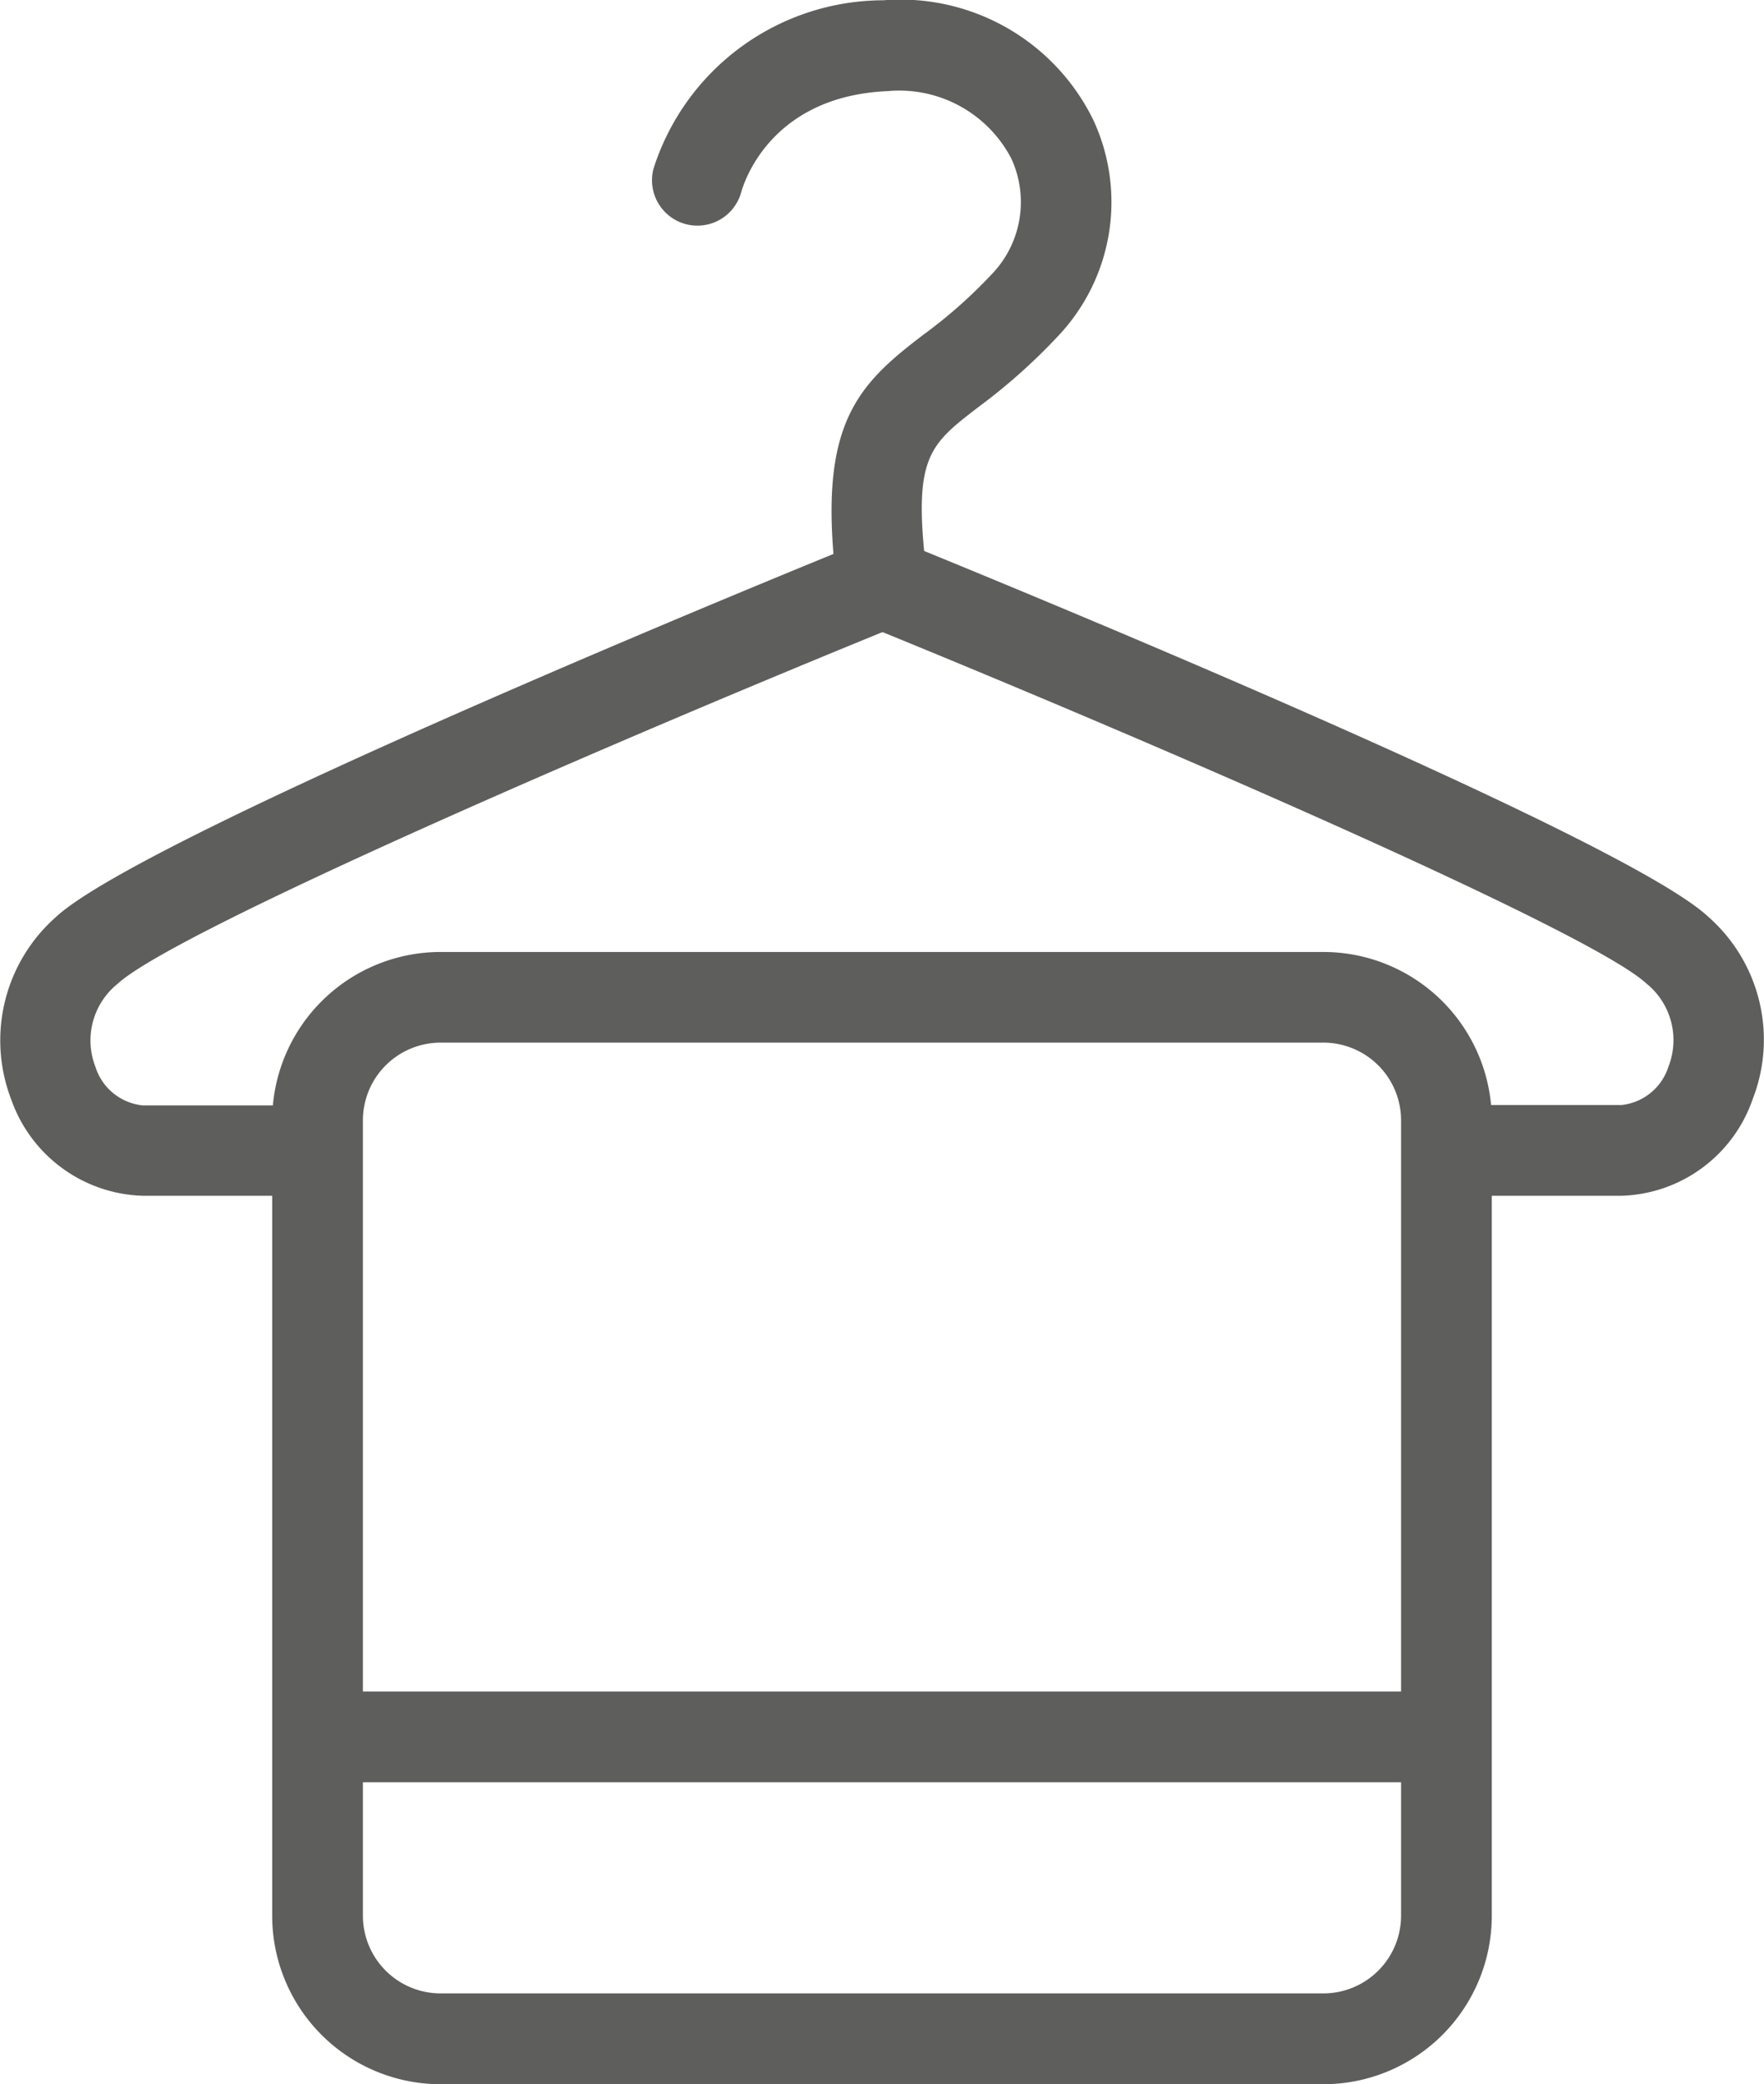
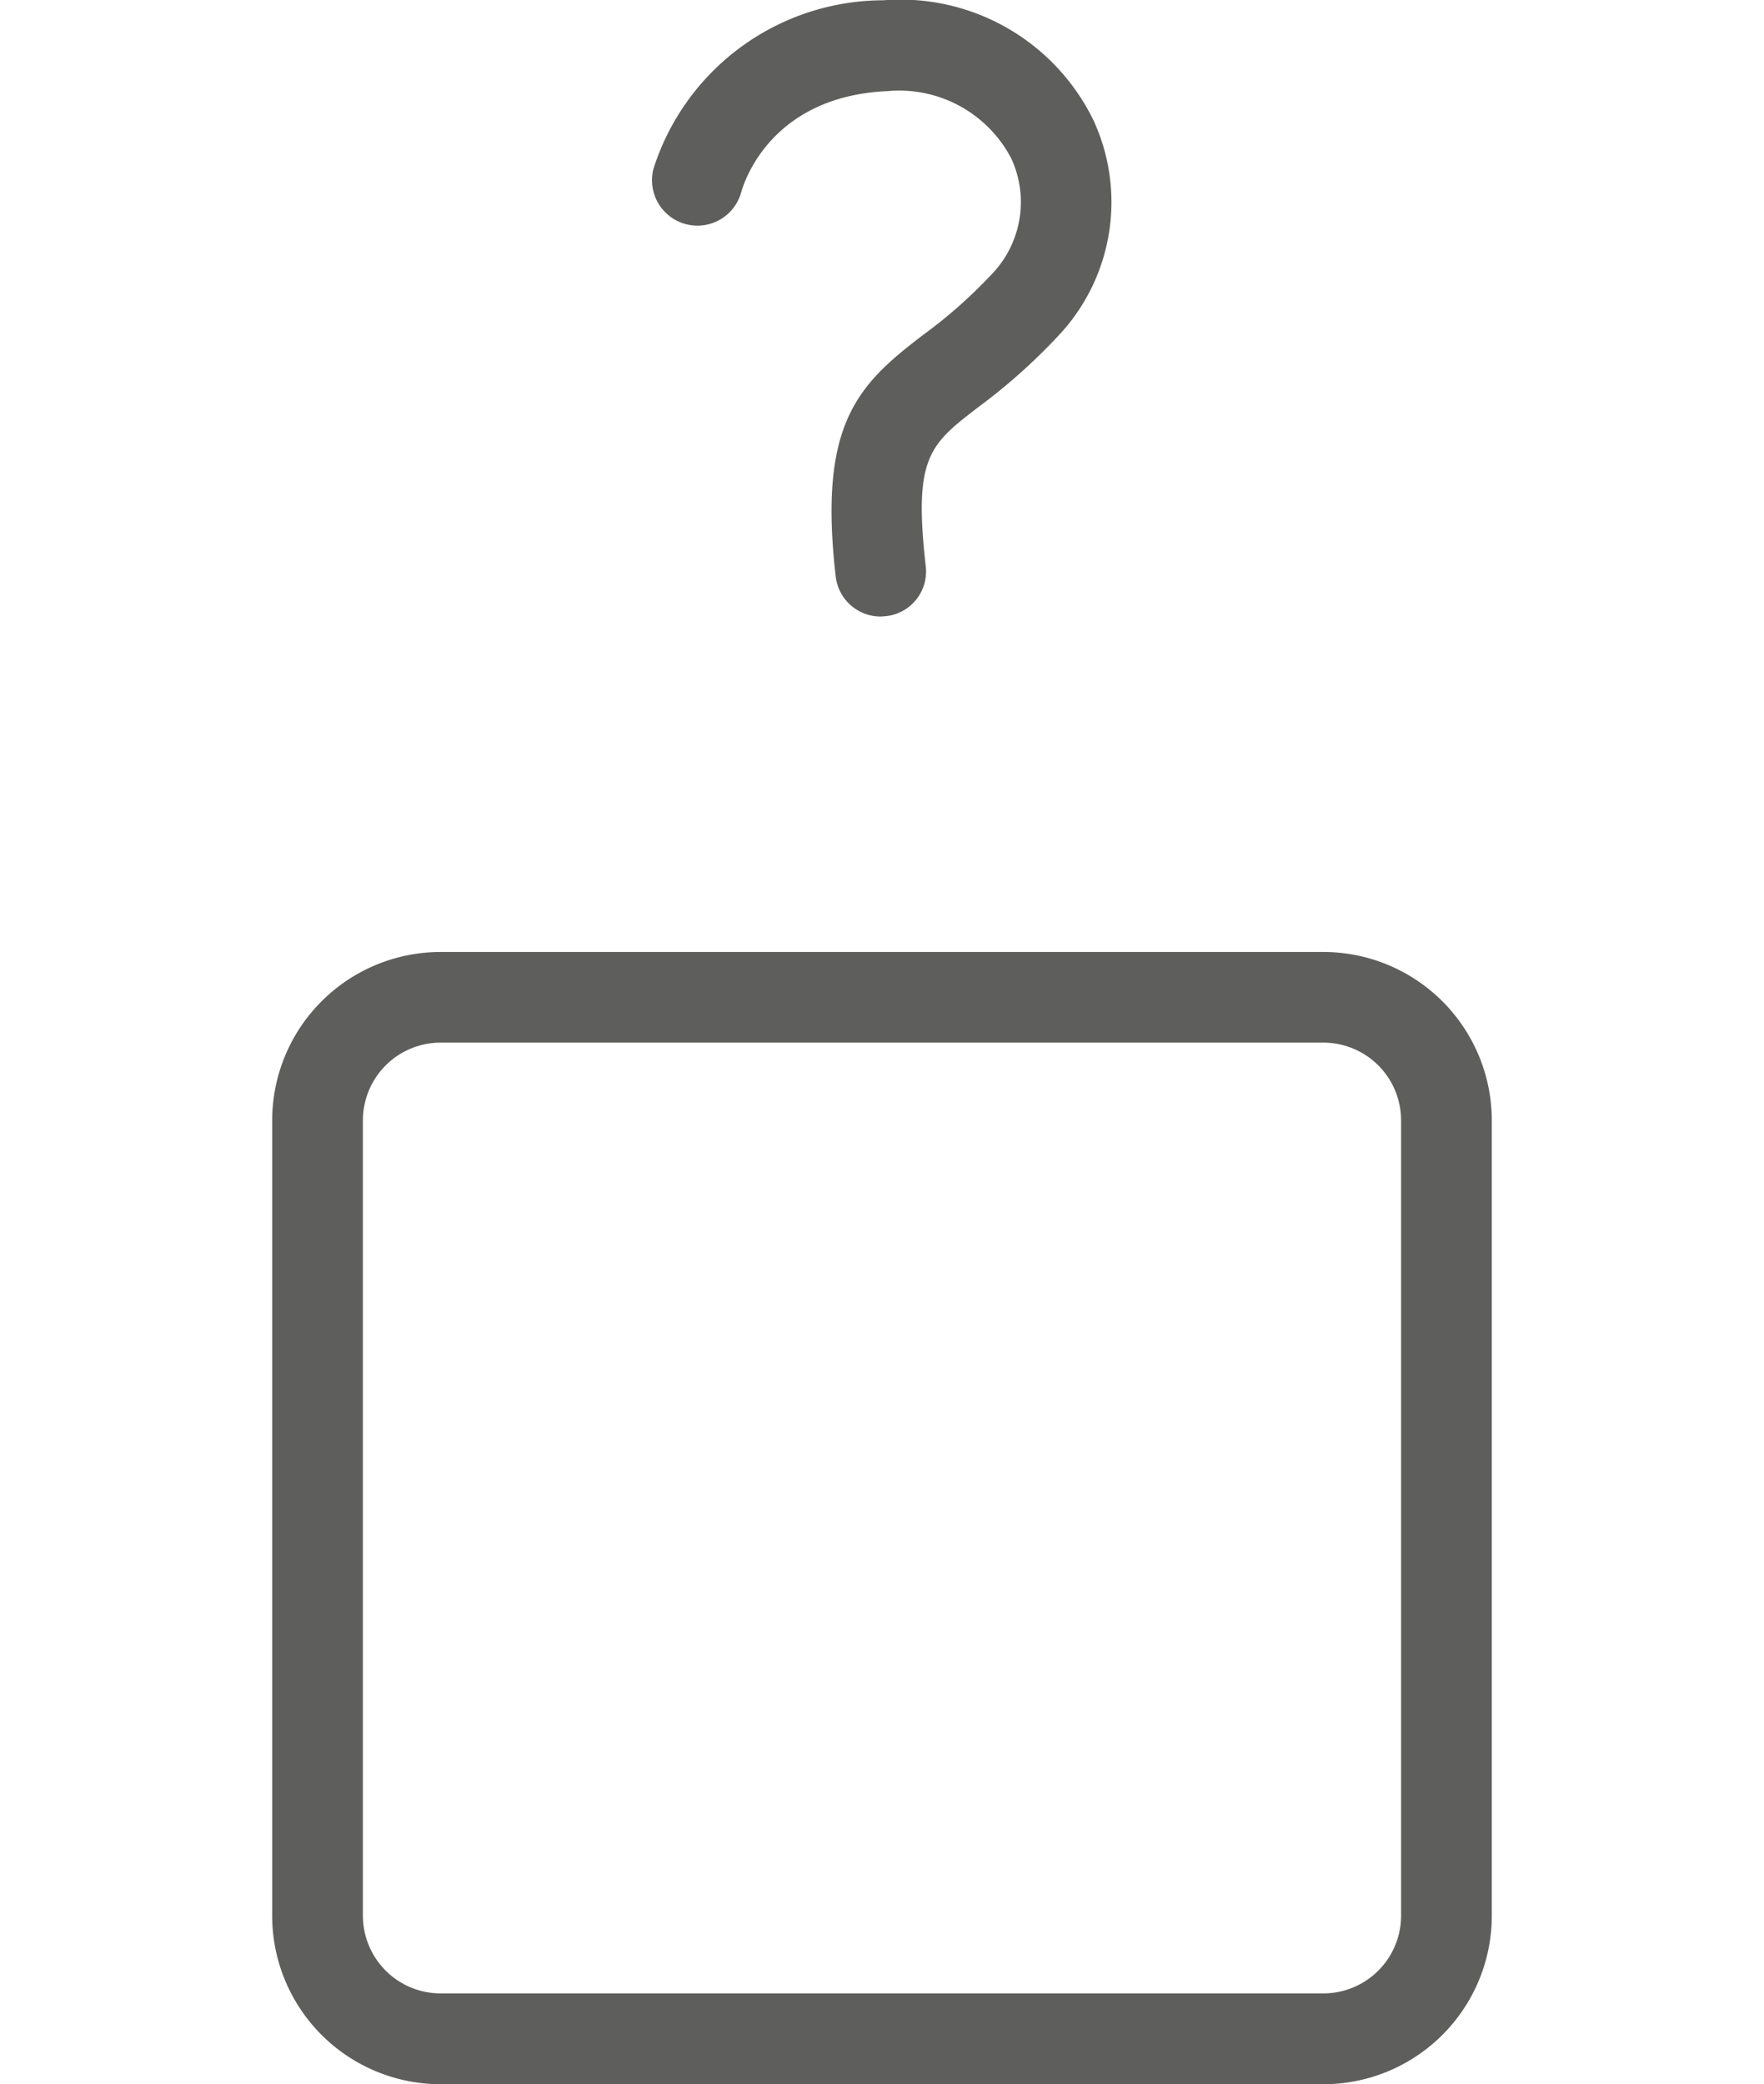
<svg xmlns="http://www.w3.org/2000/svg" viewBox="0 0 82.287 97.208">
  <defs>
    <style>
      .cls-1 {
        fill: #5e5e5c;
      }
    </style>
  </defs>
  <g id="Group_114" data-name="Group 114" transform="translate(0.001 -0.002)">
    <path id="Path_54" data-name="Path 54" class="cls-1" d="M28.633,28.757a2.108,2.108,0,0,1-2.1-1.879c-.812-7.109,1.016-8.921,4.079-11.256a22.8,22.8,0,0,0,3.165-2.793A4.848,4.848,0,0,0,34.727,7.4a5.893,5.893,0,0,0-5.772-3.148c-5.434.237-6.686,4.232-6.822,4.689a2.117,2.117,0,0,1-4.1-1.066A11.273,11.273,0,0,1,28.752.015a10.012,10.012,0,0,1,9.8,5.586A9.089,9.089,0,0,1,36.894,15.69a27.437,27.437,0,0,1-3.707,3.3c-2.268,1.743-3.03,2.319-2.454,7.414a2.091,2.091,0,0,1-1.862,2.336C28.786,28.741,28.718,28.757,28.633,28.757Z" transform="translate(12.449 0)" />
    <g id="Group_19" data-name="Group 19" transform="translate(-0.001 24.979)">
-       <path id="Path_55" data-name="Path 55" class="cls-1" d="M59.748,45.552H52.012a2.116,2.116,0,0,1,0-4.232h7.736a2.585,2.585,0,0,0,2.2-1.794,3.389,3.389,0,0,0-1.033-3.876C58.224,33.161,37,24.02,24.252,18.841a2.119,2.119,0,1,1,1.591-3.927c3.453,1.4,33.8,13.779,37.933,17.6a7.633,7.633,0,0,1,2.1,8.531A6.683,6.683,0,0,1,59.748,45.552Z" transform="translate(15.883 -14.758)" />
-       <path id="Path_56" data-name="Path 56" class="cls-1" d="M14.625,45.545H6.67A6.712,6.712,0,0,1,.525,41.059a7.674,7.674,0,0,1,2.1-8.531c4.147-3.825,34.5-16.216,37.933-17.6a2.119,2.119,0,1,1,1.591,3.927C29.4,24.03,8.176,33.171,5.485,35.659a3.39,3.39,0,0,0-1.033,3.876,2.585,2.585,0,0,0,2.2,1.794h7.956a2.117,2.117,0,0,1,2.116,2.116A2.088,2.088,0,0,1,14.625,45.545Z" transform="translate(0.001 -14.751)" />
-     </g>
+       </g>
    <path id="Path_57" data-name="Path 57" class="cls-1" d="M56.538,79.042H15.354A7.86,7.86,0,0,1,7.5,71.188v-37.1a7.86,7.86,0,0,1,7.854-7.854H56.538a7.86,7.86,0,0,1,7.854,7.854v37.1A7.86,7.86,0,0,1,56.538,79.042ZM15.354,30.462a3.626,3.626,0,0,0-3.622,3.622v37.1a3.626,3.626,0,0,0,3.622,3.622H56.538a3.626,3.626,0,0,0,3.622-3.622v-37.1a3.626,3.626,0,0,0-3.622-3.622H15.354Z" transform="translate(5.196 18.168)" />
-     <path id="Path_58" data-name="Path 58" class="cls-1" d="M61.7,50.842H9.866a2.116,2.116,0,0,1,0-4.232H61.713a2.116,2.116,0,1,1-.017,4.232Z" transform="translate(5.369 32.285)" />
  </g>
</svg>